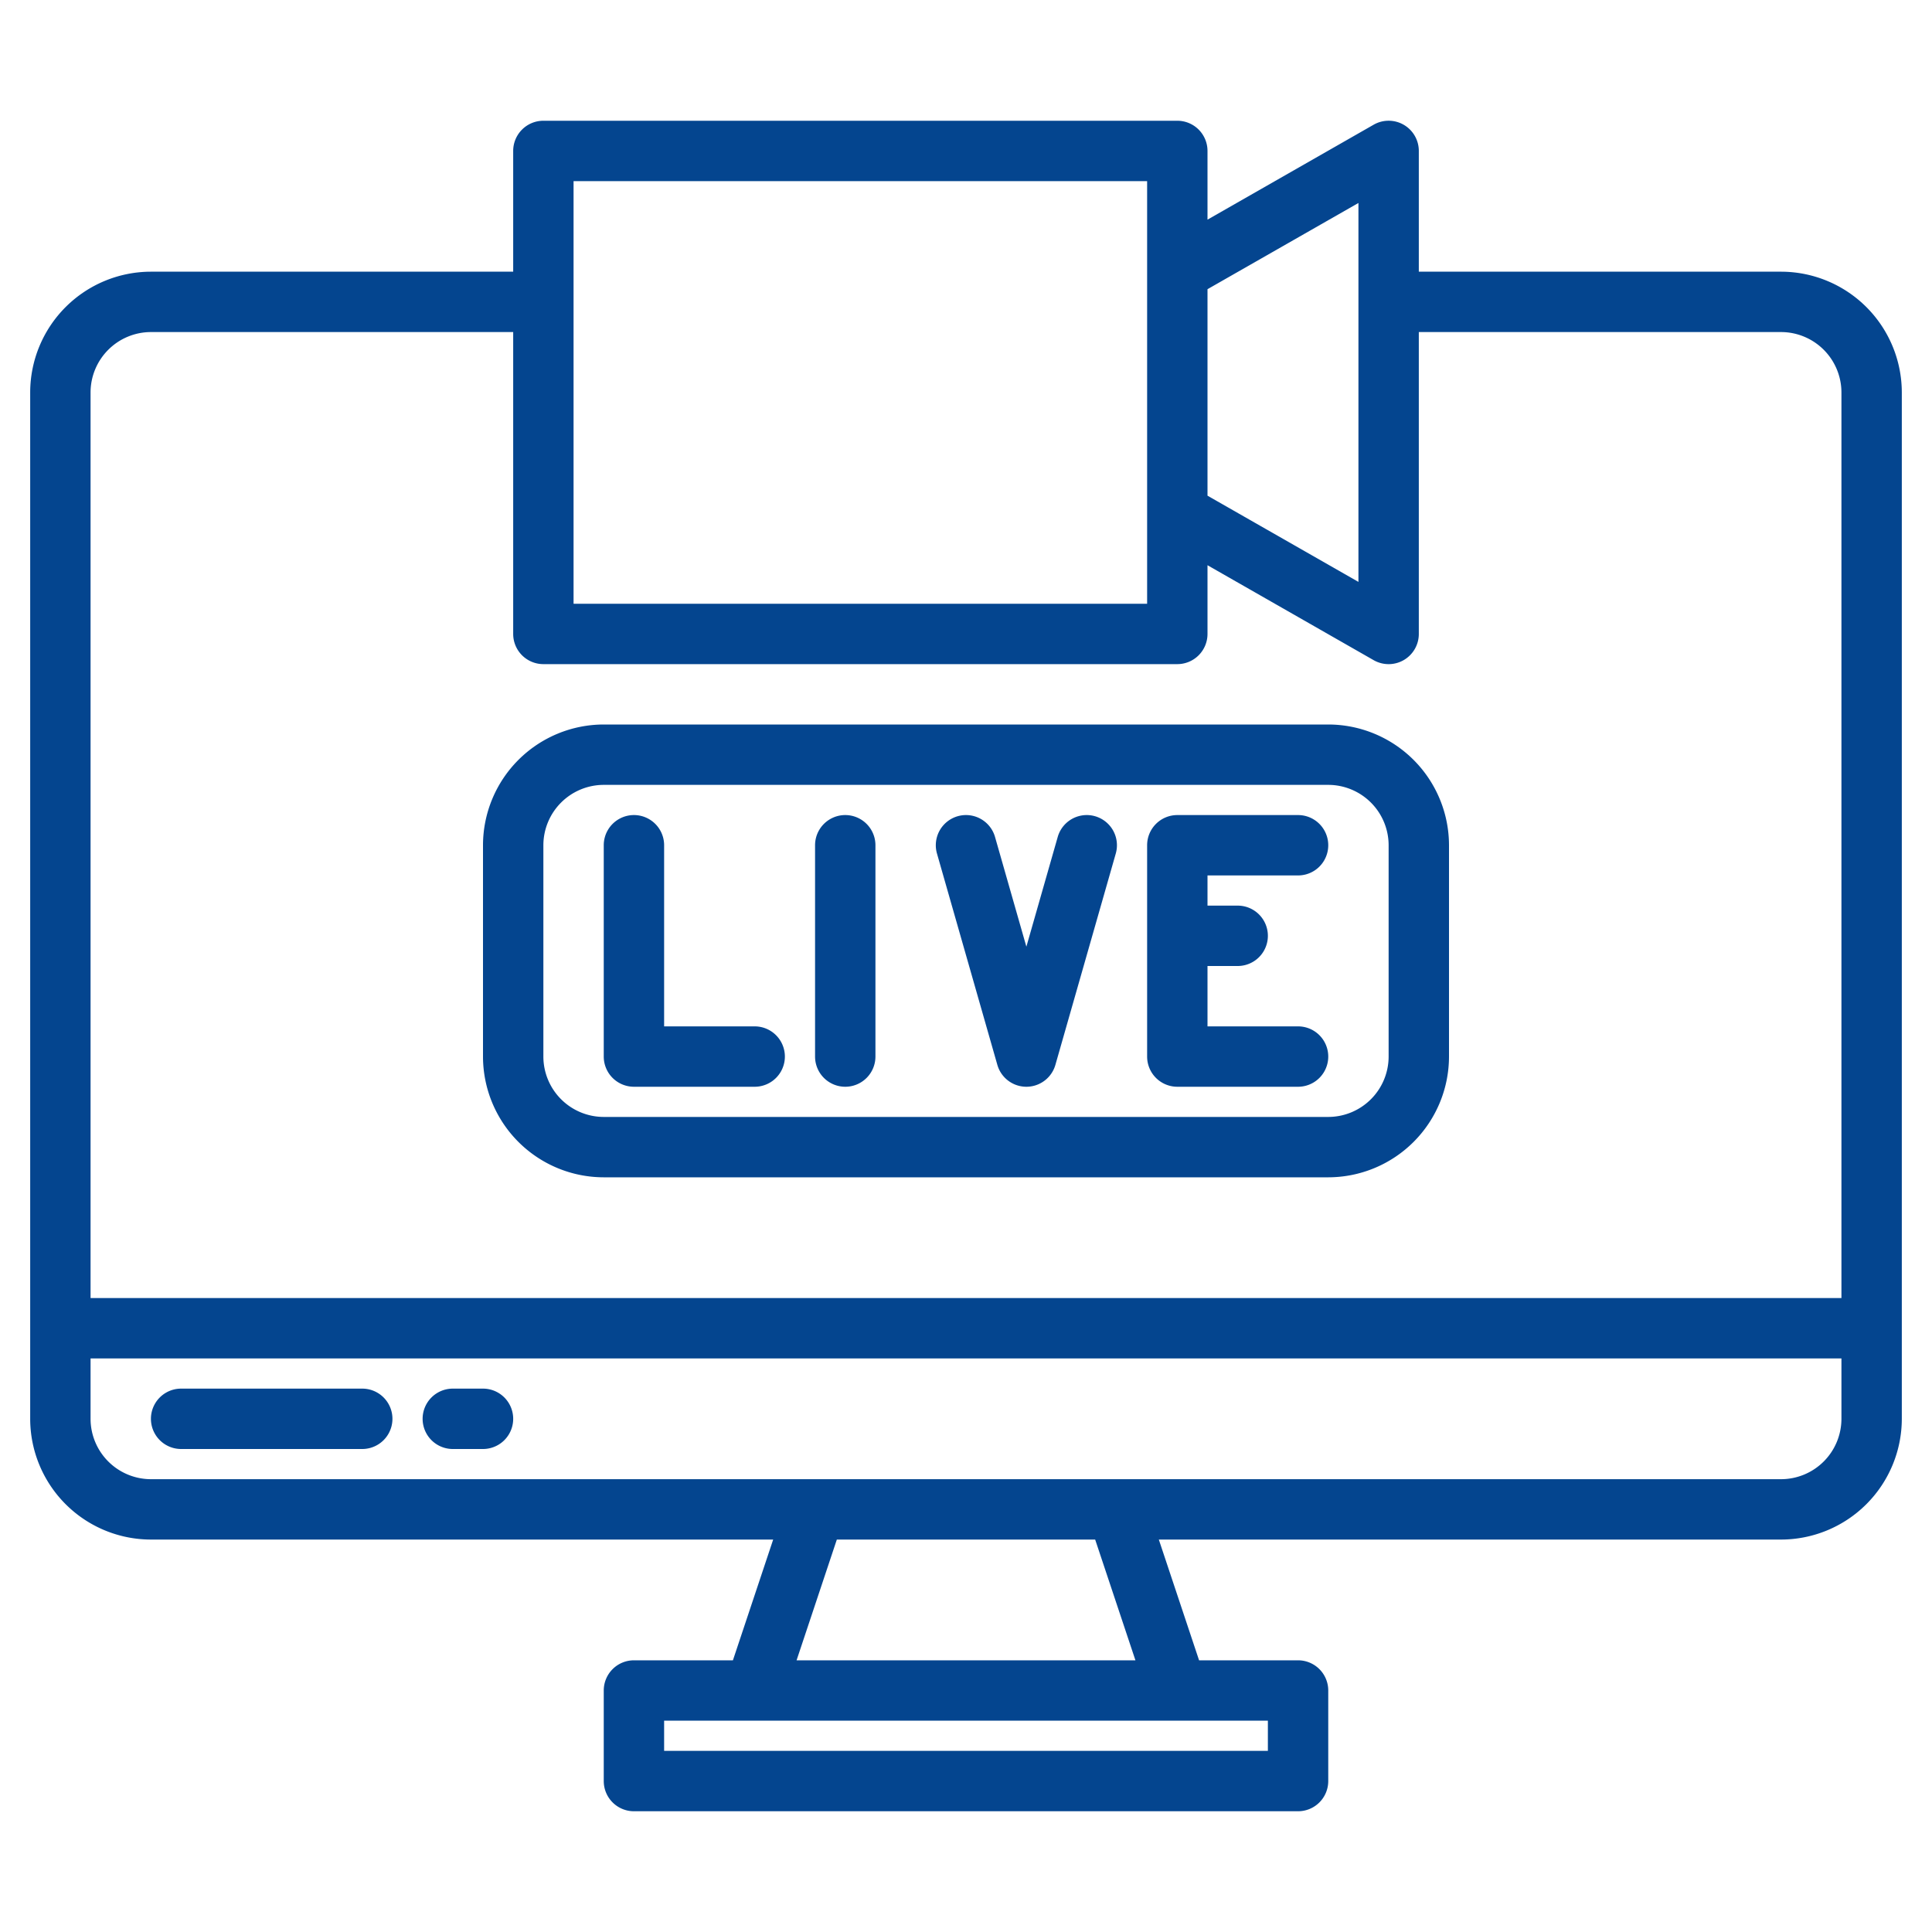
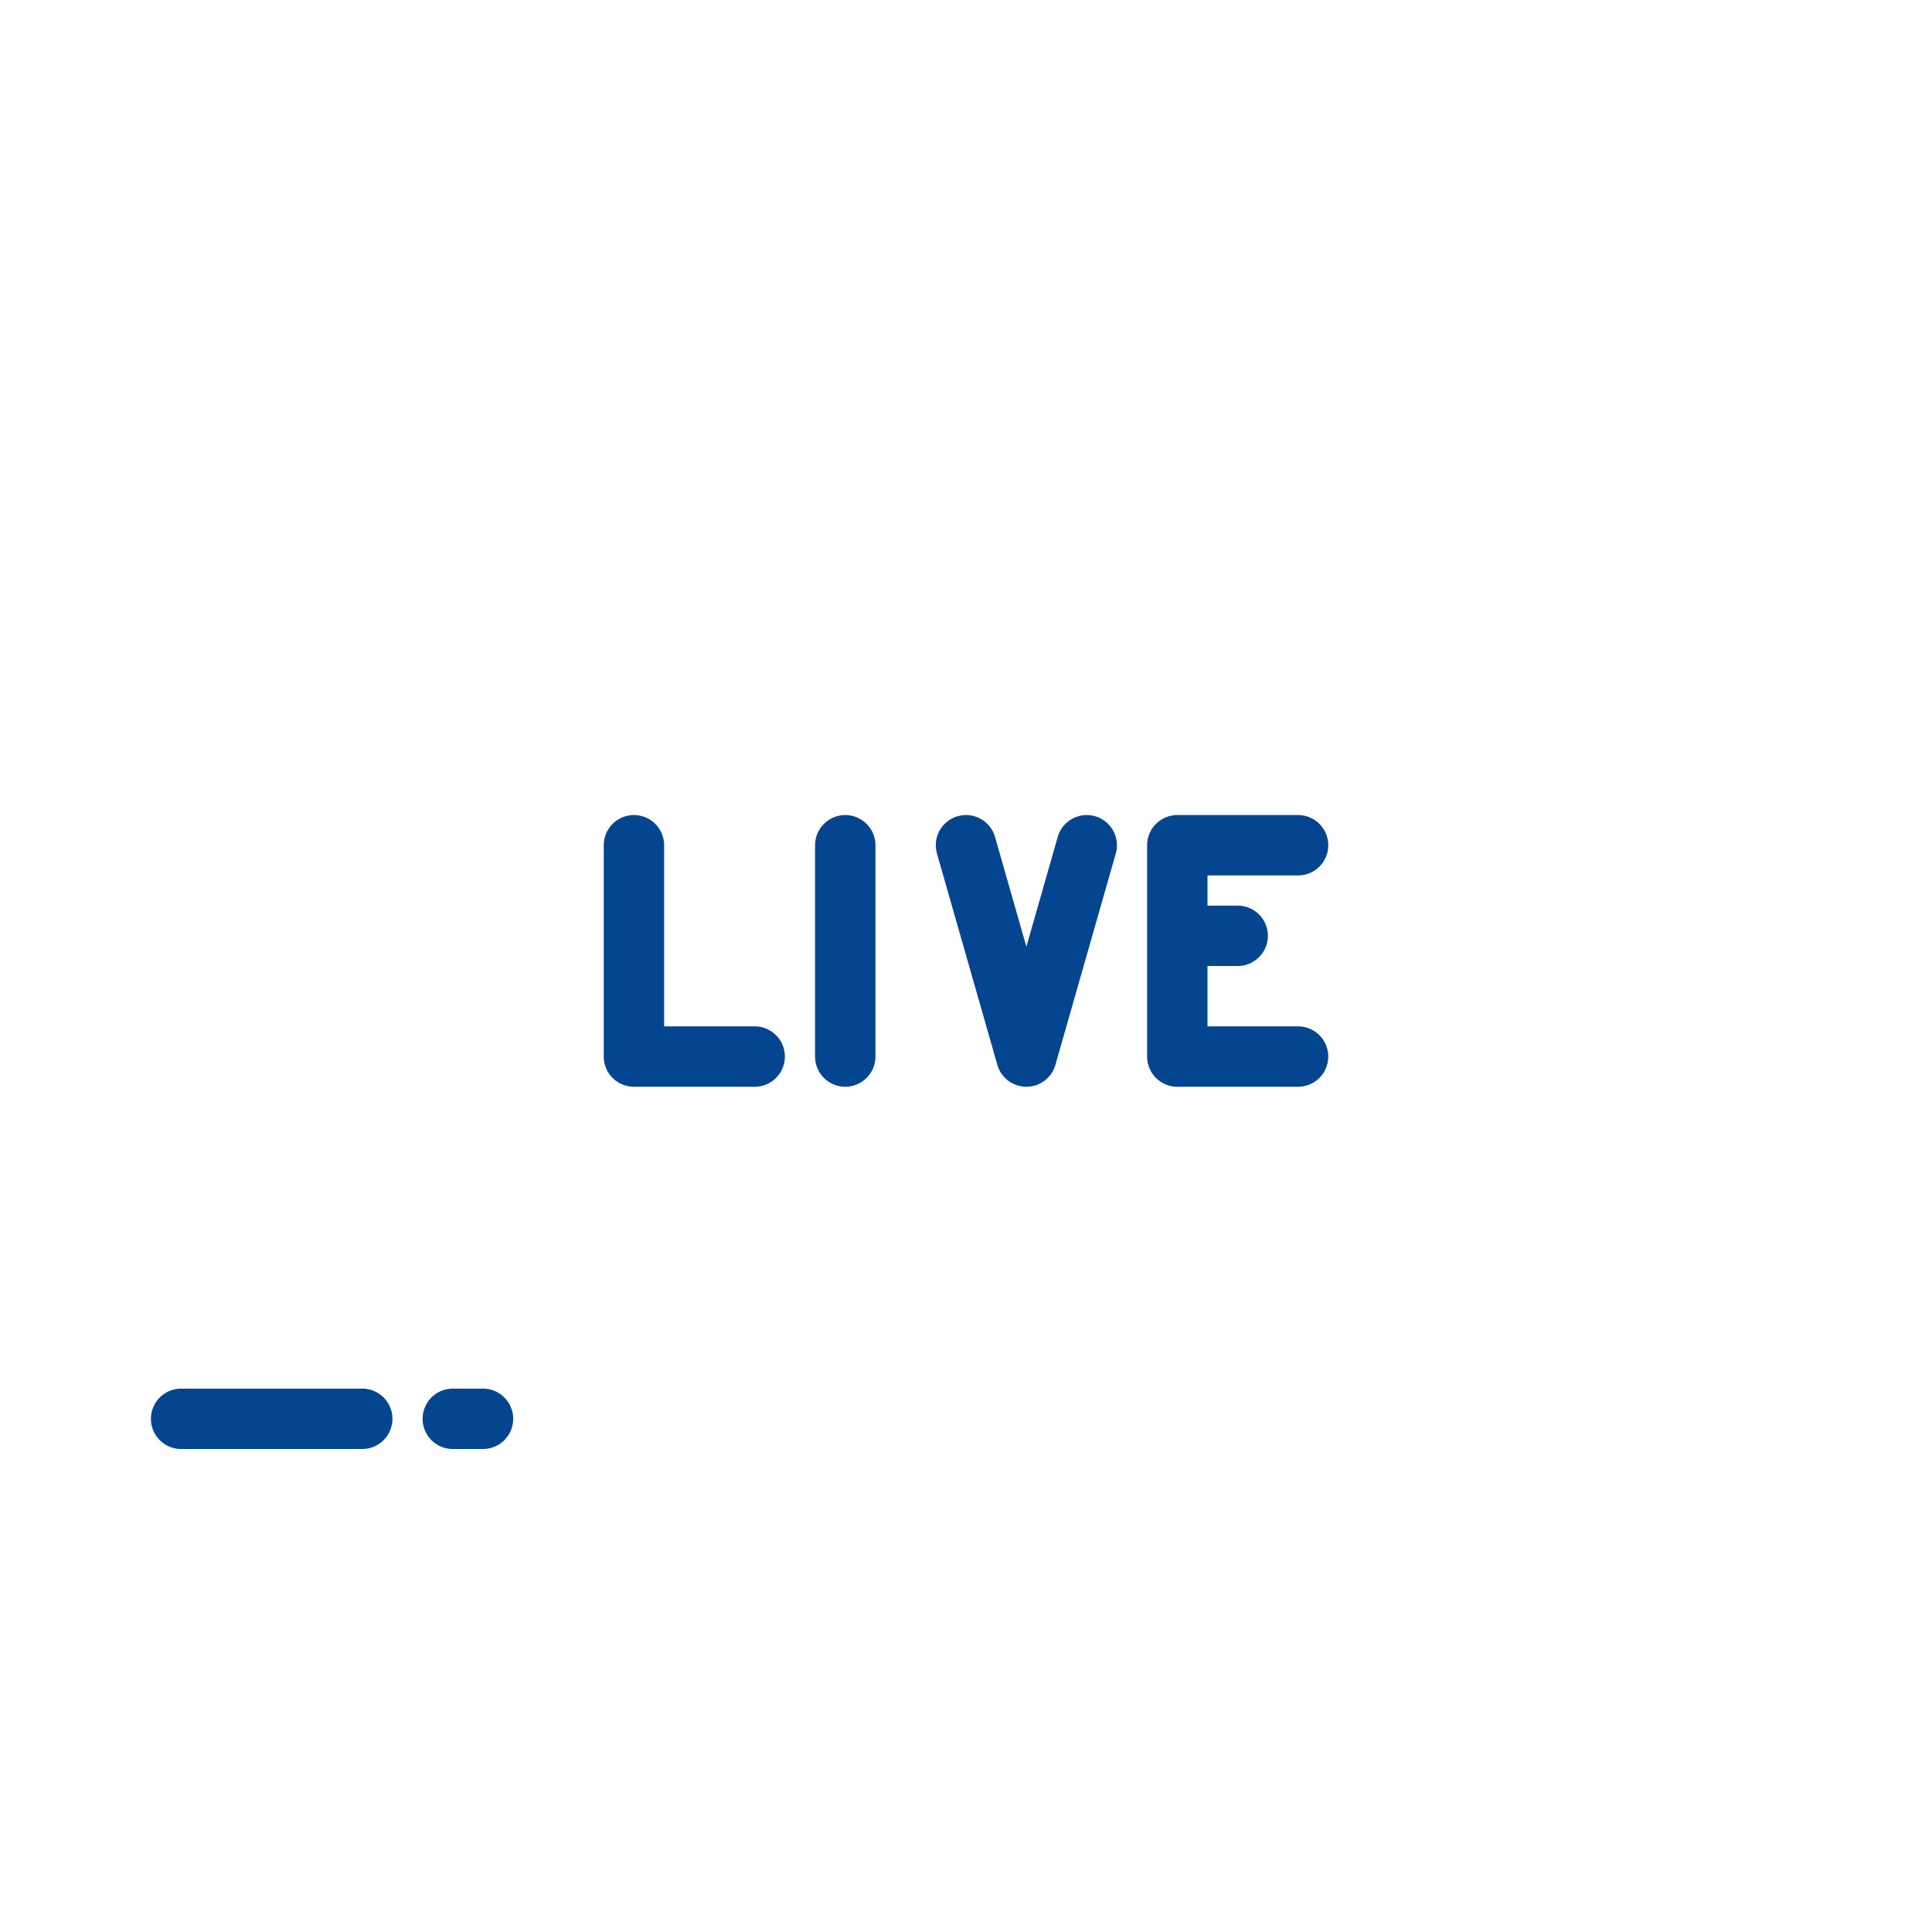
<svg xmlns="http://www.w3.org/2000/svg" width="512px" height="512px" viewBox="0 0 512 512" class="">
  <g>
    <g>
-       <path d="M472,72H376V40a8,8,0,0,0-11.97-6.95L320,58.21V40a8,8,0,0,0-8-8H144a8,8,0,0,0-8,8V72H40A32.036,32.036,0,0,0,8,104V376a32.036,32.036,0,0,0,32,32H204.9l-10.67,32H168a8,8,0,0,0-8,8v24a8,8,0,0,0,8,8H344a8,8,0,0,0,8-8V448a8,8,0,0,0-8-8H317.77L307.1,408H472a32.042,32.042,0,0,0,32-32V104A32.042,32.042,0,0,0,472,72ZM320,76.64l40-22.85V154.21l-40-22.85ZM152,48H304V160H152ZM336,456v8H176v-8ZM211.1,440l10.67-32h68.46l10.67,32ZM488,376a16.021,16.021,0,0,1-16,16H40a16.021,16.021,0,0,1-16-16V360H488Zm0-32H24V104A16.021,16.021,0,0,1,40,88h96v80a8,8,0,0,0,8,8H312a8,8,0,0,0,8-8V149.79l44.03,25.16A8,8,0,0,0,376,168V88h96a16.021,16.021,0,0,1,16,16Z" data-original="#000000" class="active-path" data-old_color="#000000" fill="#04458F" />
      <path d="M96,368H48a8,8,0,0,0,0,16H96a8,8,0,0,0,0-16Z" data-original="#000000" class="active-path" data-old_color="#000000" fill="#04458F" />
      <path d="M128,368h-8a8,8,0,0,0,0,16h8a8,8,0,0,0,0-16Z" data-original="#000000" class="active-path" data-old_color="#000000" fill="#04458F" />
-       <path d="M160,312H352a32.036,32.036,0,0,0,32-32V224a32.036,32.036,0,0,0-32-32H160a32.036,32.036,0,0,0-32,32v56A32.036,32.036,0,0,0,160,312Zm-16-88a16.019,16.019,0,0,1,16-16H352a16.019,16.019,0,0,1,16,16v56a16.019,16.019,0,0,1-16,16H160a16.019,16.019,0,0,1-16-16Z" data-original="#000000" class="active-path" data-old_color="#000000" fill="#04458F" />
      <path d="M168,288h32a8,8,0,0,0,0-16H176V224a8,8,0,0,0-16,0v56A8,8,0,0,0,168,288Z" data-original="#000000" class="active-path" data-old_color="#000000" fill="#04458F" />
      <path d="M224,288a8,8,0,0,0,8-8V224a8,8,0,0,0-16,0v56A8,8,0,0,0,224,288Z" data-original="#000000" class="active-path" data-old_color="#000000" fill="#04458F" />
      <path d="M312,288h32a8,8,0,0,0,0-16H320V256h8a8,8,0,0,0,0-16h-8v-8h24a8,8,0,0,0,0-16H312a8,8,0,0,0-8,8v56A8,8,0,0,0,312,288Z" data-original="#000000" class="active-path" data-old_color="#000000" fill="#04458F" />
-       <path d="M264.308,282.2a8,8,0,0,0,15.384,0l16-56a8,8,0,1,0-15.384-4.4L272,250.88,263.692,221.8a8,8,0,1,0-15.384,4.4Z" data-original="#000000" class="active-path" data-old_color="#000000" fill="#04458F" />
+       <path d="M264.308,282.2a8,8,0,0,0,15.384,0l16-56a8,8,0,1,0-15.384-4.4L272,250.88,263.692,221.8a8,8,0,1,0-15.384,4.4" data-original="#000000" class="active-path" data-old_color="#000000" fill="#04458F" />
    </g>
  </g>
</svg>